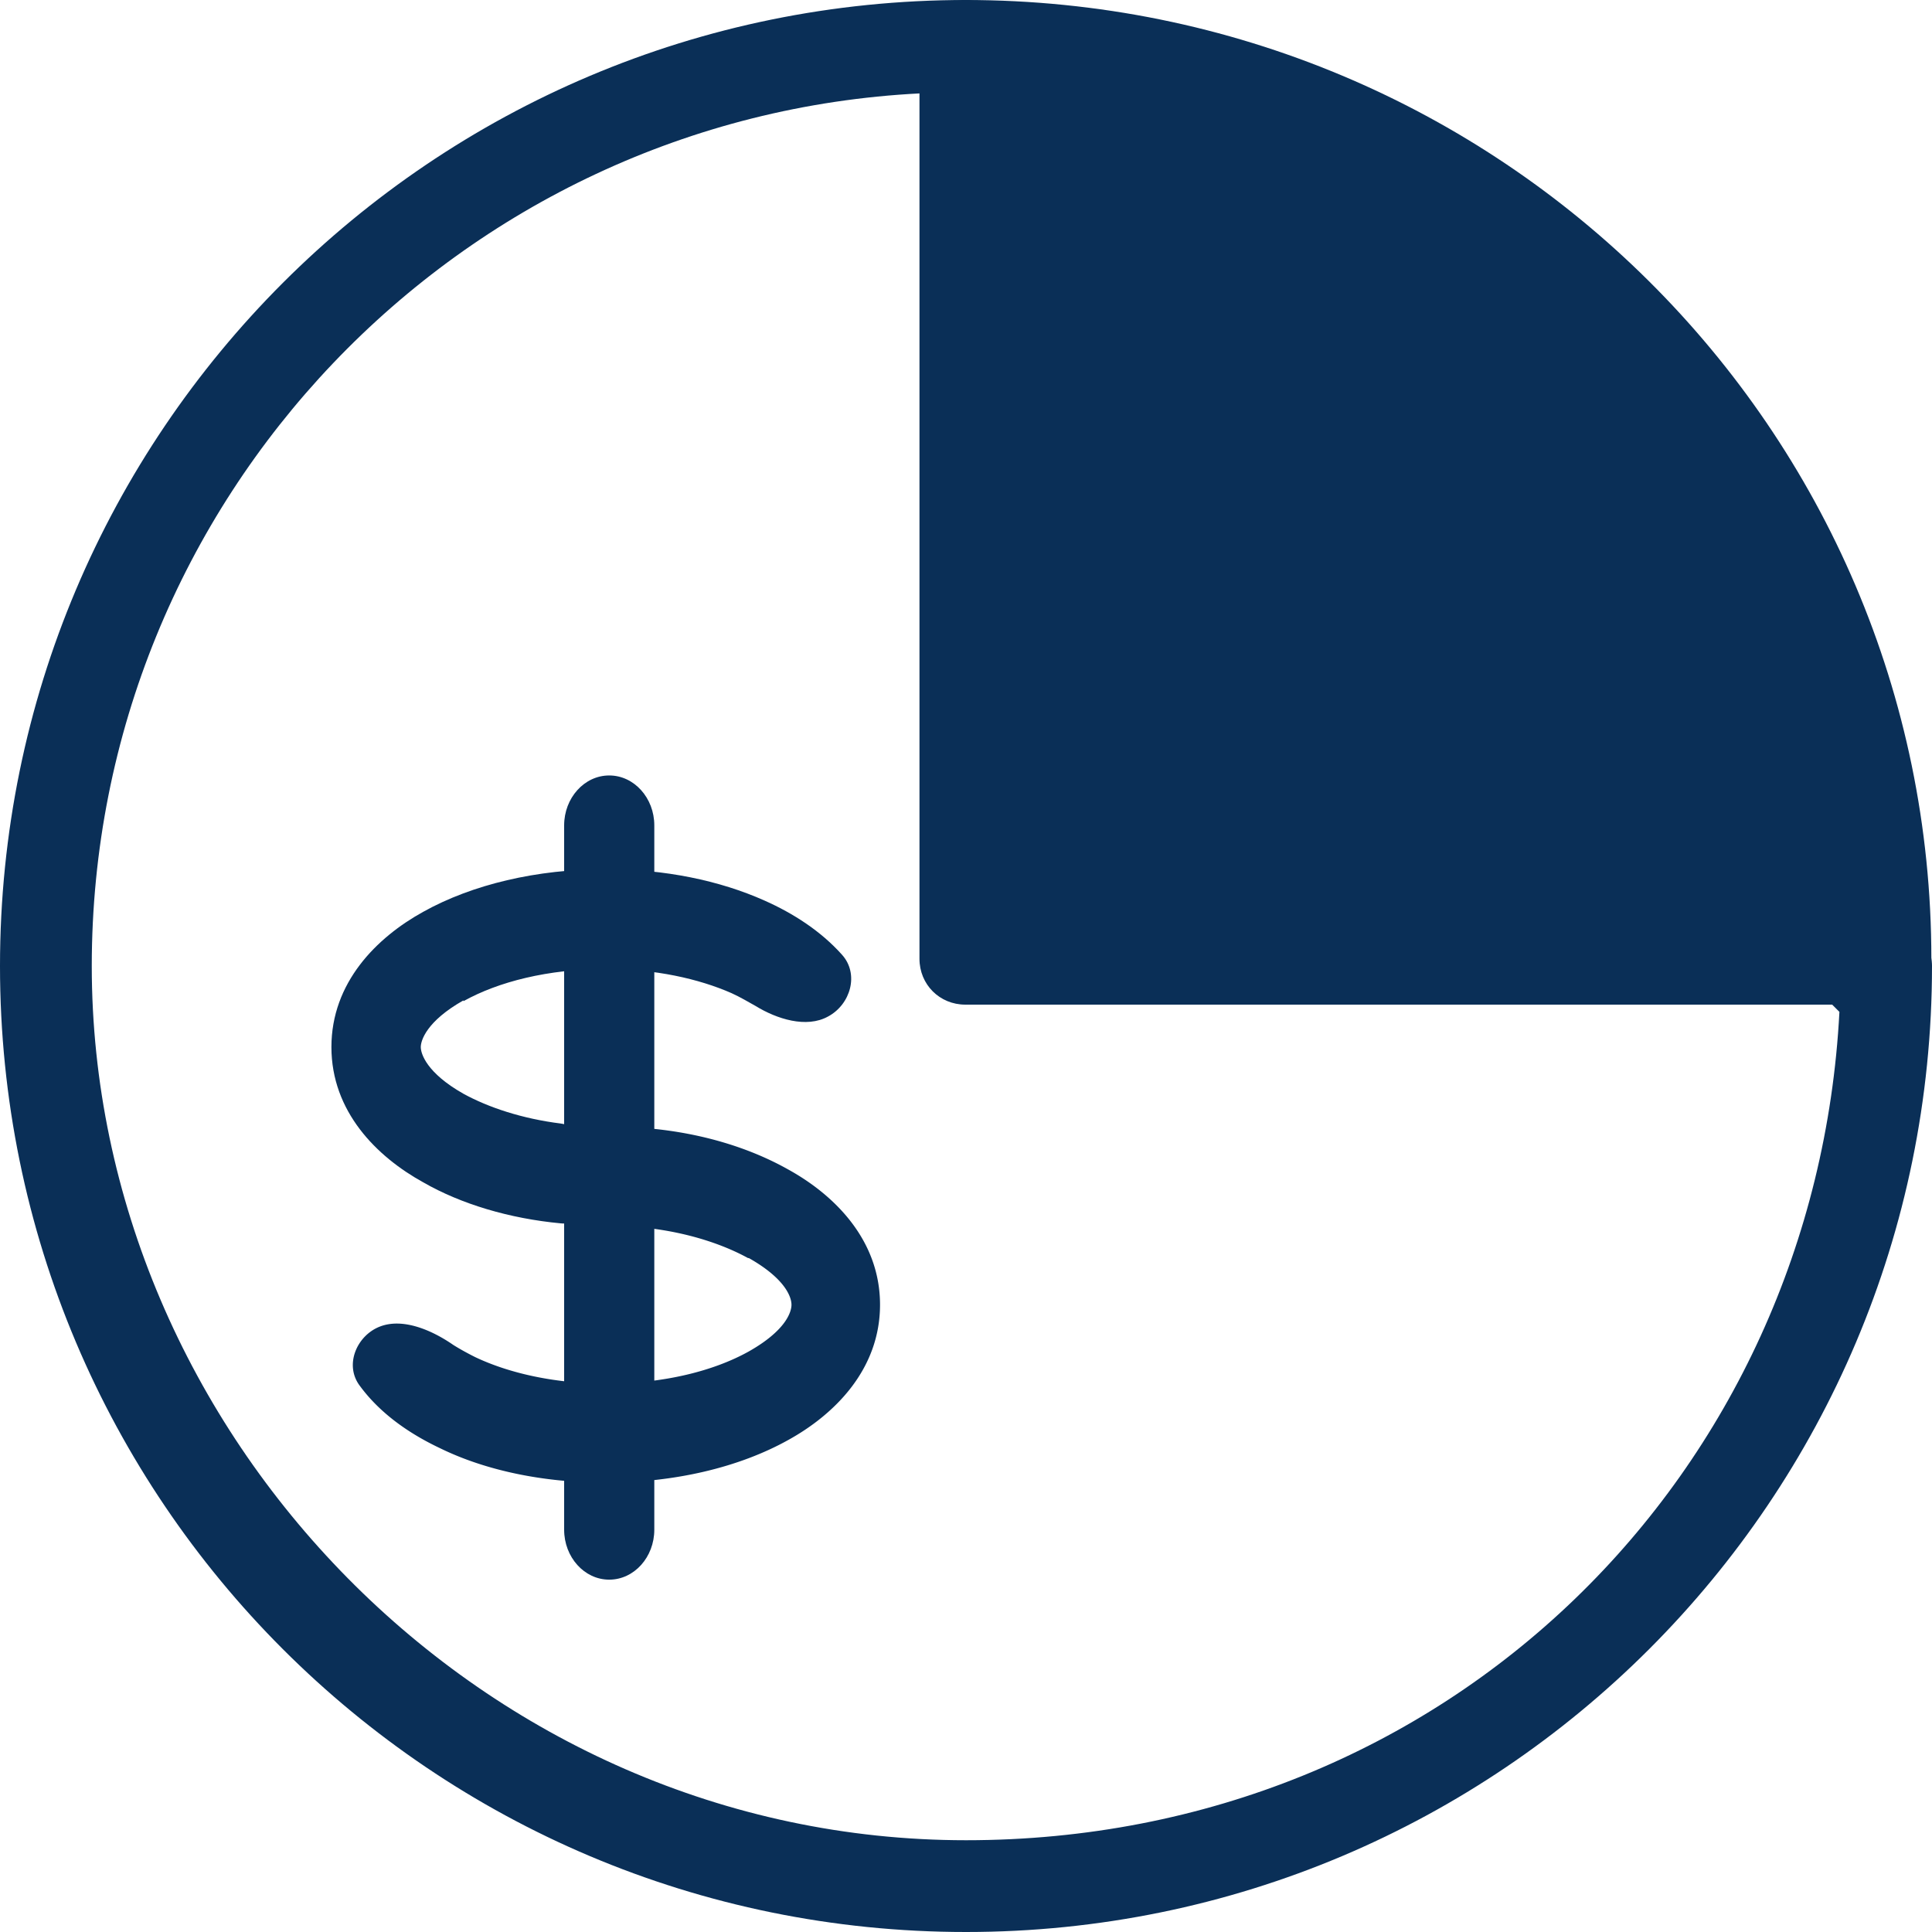
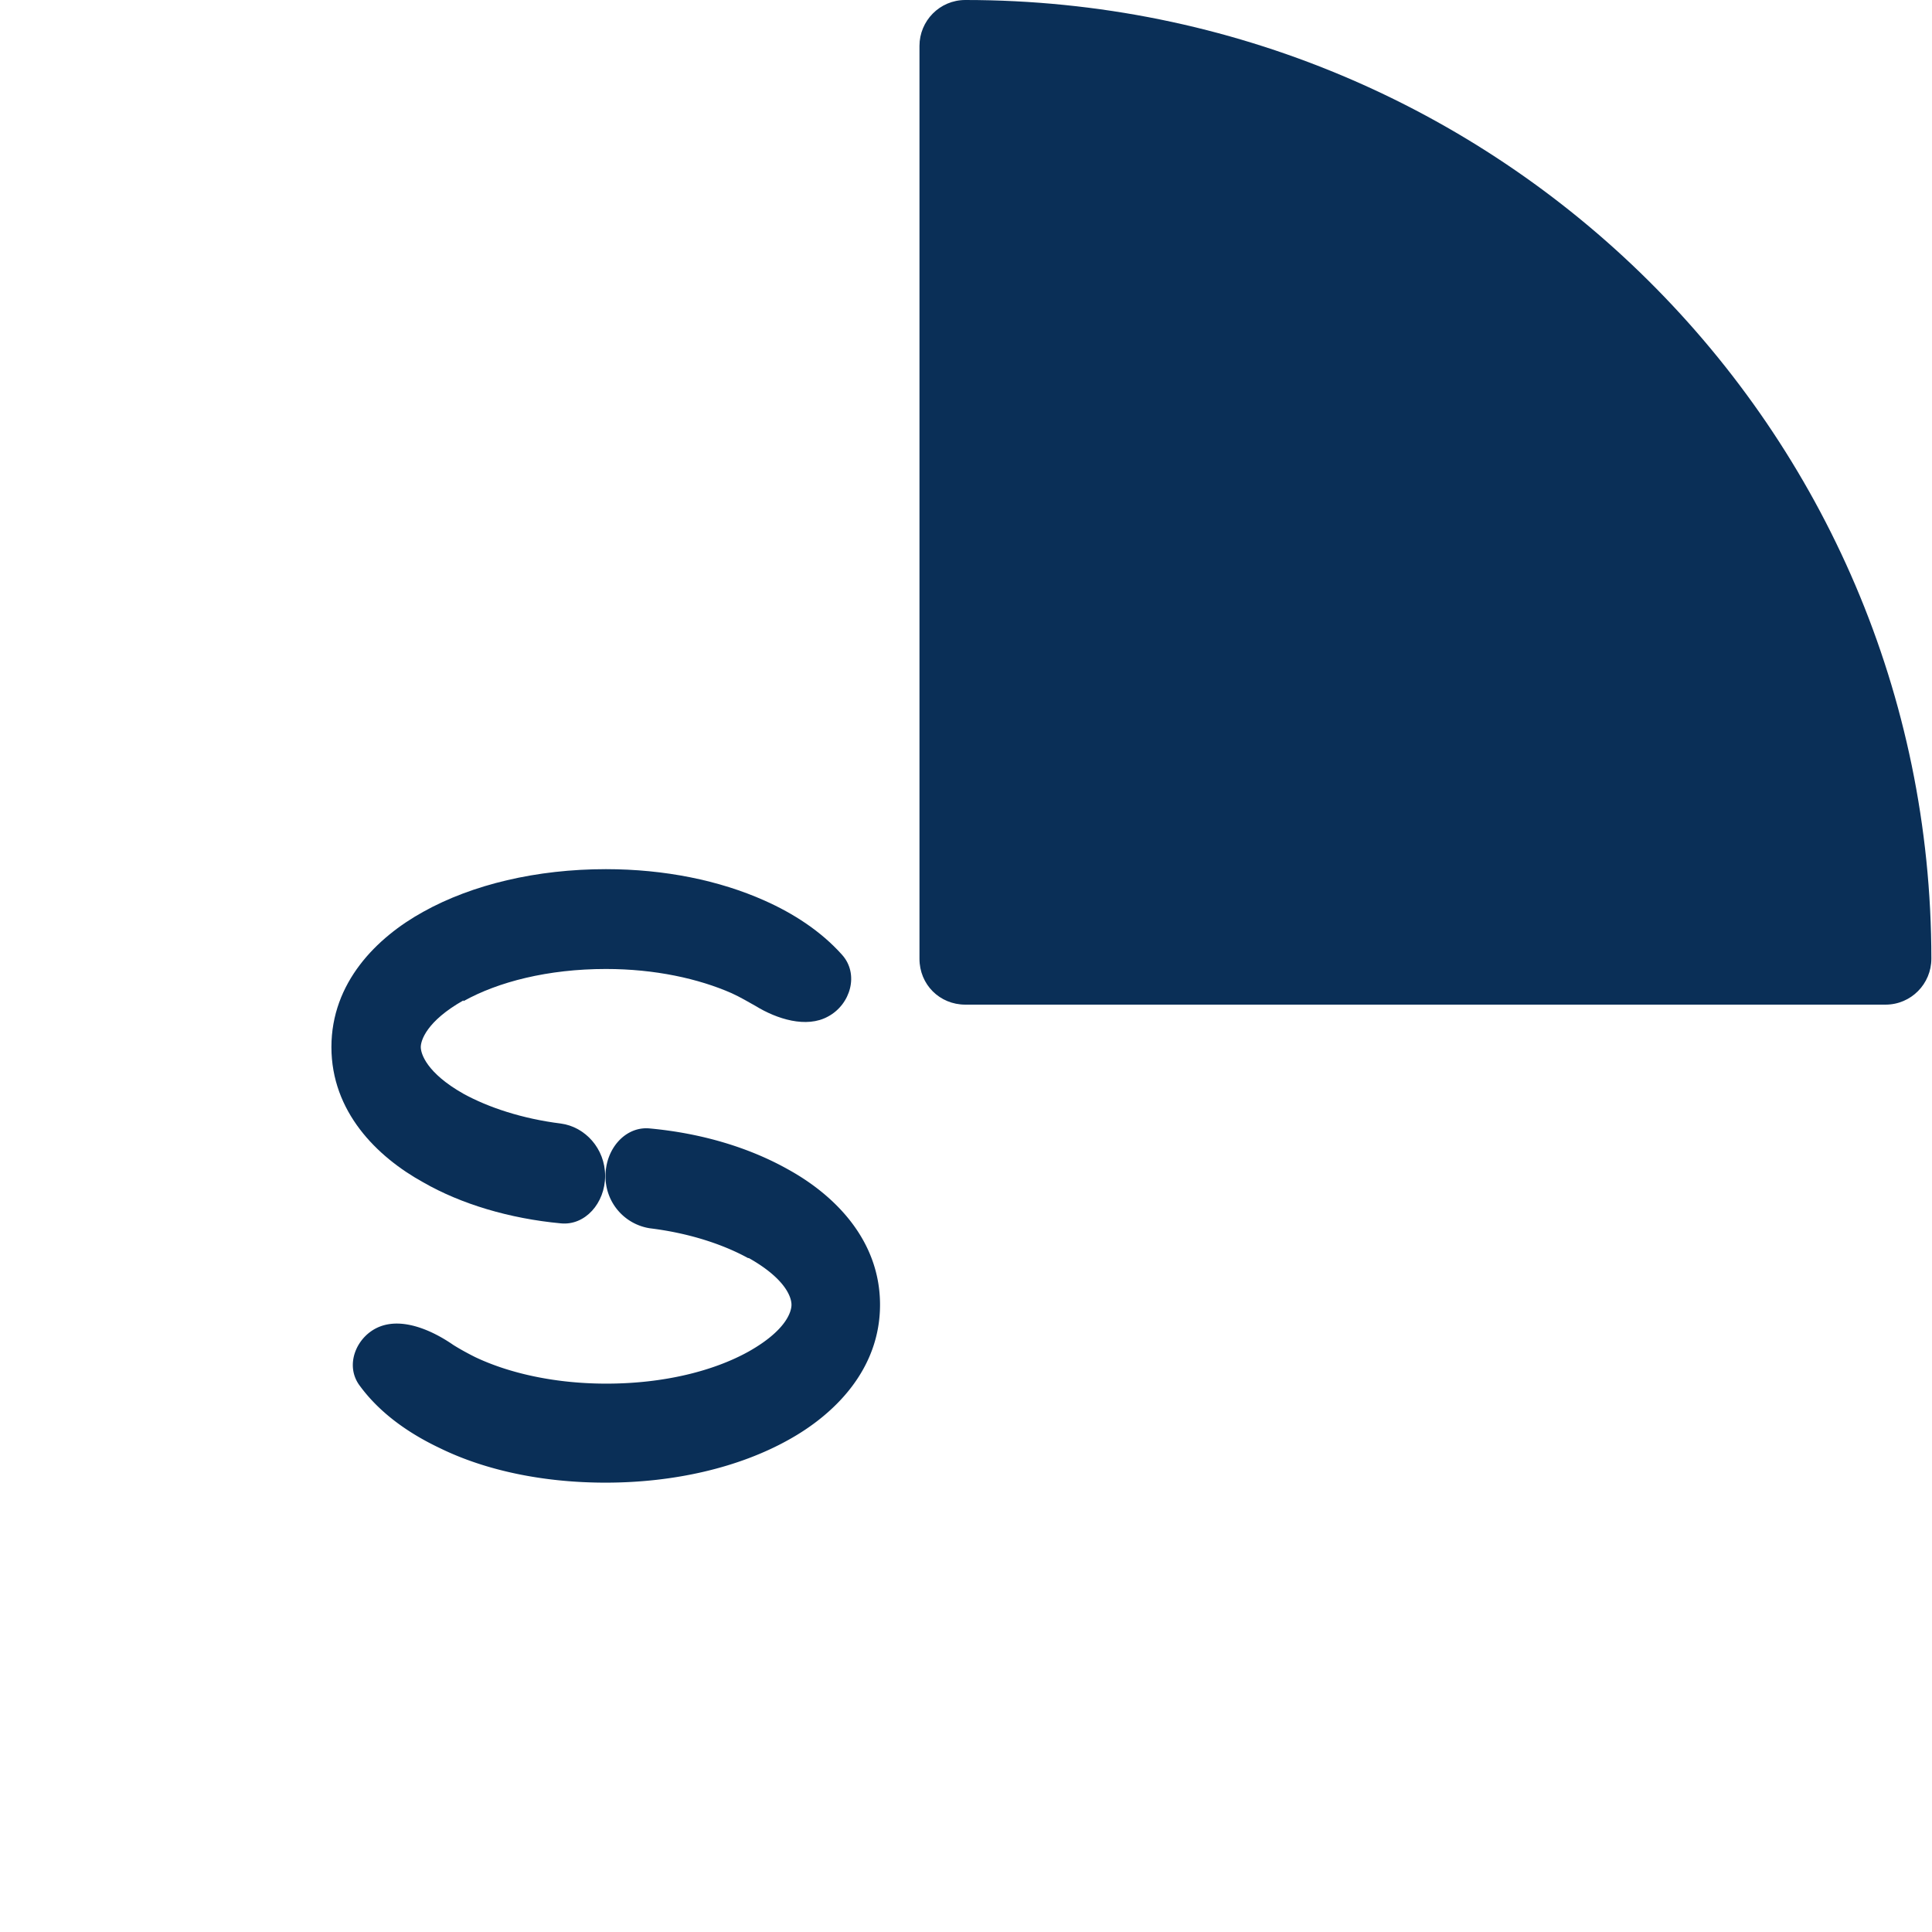
<svg xmlns="http://www.w3.org/2000/svg" width="24" height="24" fill="none">
  <g clip-path="url(#a)" fill-rule="evenodd" clip-rule="evenodd" fill="#0A2F57">
-     <path d="M11.43 1.16C5.7 1.45 1.14 6.2 1.14 12S6 22.86 12 22.86c6 0 10.55-4.56 10.85-10.29M0 12C0 5.37 5.37 0 12 0c.32 0 .57.26.57.57v10.86h10.86c.32 0 .57.26.57.57 0 6.63-5.37 12-12 12S0 18.63 0 12z" />
    <path d="M11.422.57c0-.31.25-.57.57-.57 6.63 0 12 5.33 12 11.91 0 .31-.25.57-.57.57h-11.43c-.32 0-.57-.25-.57-.57V.57zM5.757 12.427c-.46.26-.53.5-.53.58 0 .08.07.32.53.58.31.17.73.31 1.21.37.3.04.55.31.55.65s-.25.62-.55.59c-.64-.06-1.24-.24-1.71-.51-.58-.32-1.14-.88-1.14-1.68 0-.8.56-1.36 1.14-1.68.61-.34 1.41-.53 2.27-.53.73 0 1.41.14 1.97.39.36.16.7.38.96.67.22.24.11.62-.17.77-.27.15-.64.03-.9-.13-.09-.05-.19-.11-.3-.16-.41-.18-.95-.3-1.56-.3-.72 0-1.34.16-1.77.4v-.01z" />
    <path d="M9.292 15.628c-.31-.17-.73-.31-1.22-.37a.65.65 0 0 1-.55-.65c0-.34.25-.62.55-.59.65.06 1.24.24 1.72.51.58.32 1.14.88 1.14 1.68 0 .8-.56 1.36-1.14 1.68-.61.34-1.41.53-2.27.53-.77 0-1.49-.15-2.06-.43-.38-.18-.74-.43-.99-.77-.2-.26-.04-.63.25-.74.29-.11.65.05.91.23.08.05.17.1.27.15.42.2.99.33 1.63.33.72 0 1.34-.16 1.77-.4.46-.26.53-.49.53-.58 0-.09-.07-.32-.53-.58h-.01z" />
-     <path d="M7.568 19.623c-.31 0-.56-.28-.56-.62v-8.75c0-.34.25-.62.56-.62.31 0 .56.28.56.62v8.75c0 .34-.25.62-.56.62z" />
  </g>
  <defs>
    <clipPath id="a">
      <path fill="#fff" d="M0 0h24v24H0z" />
    </clipPath>
  </defs>
</svg>